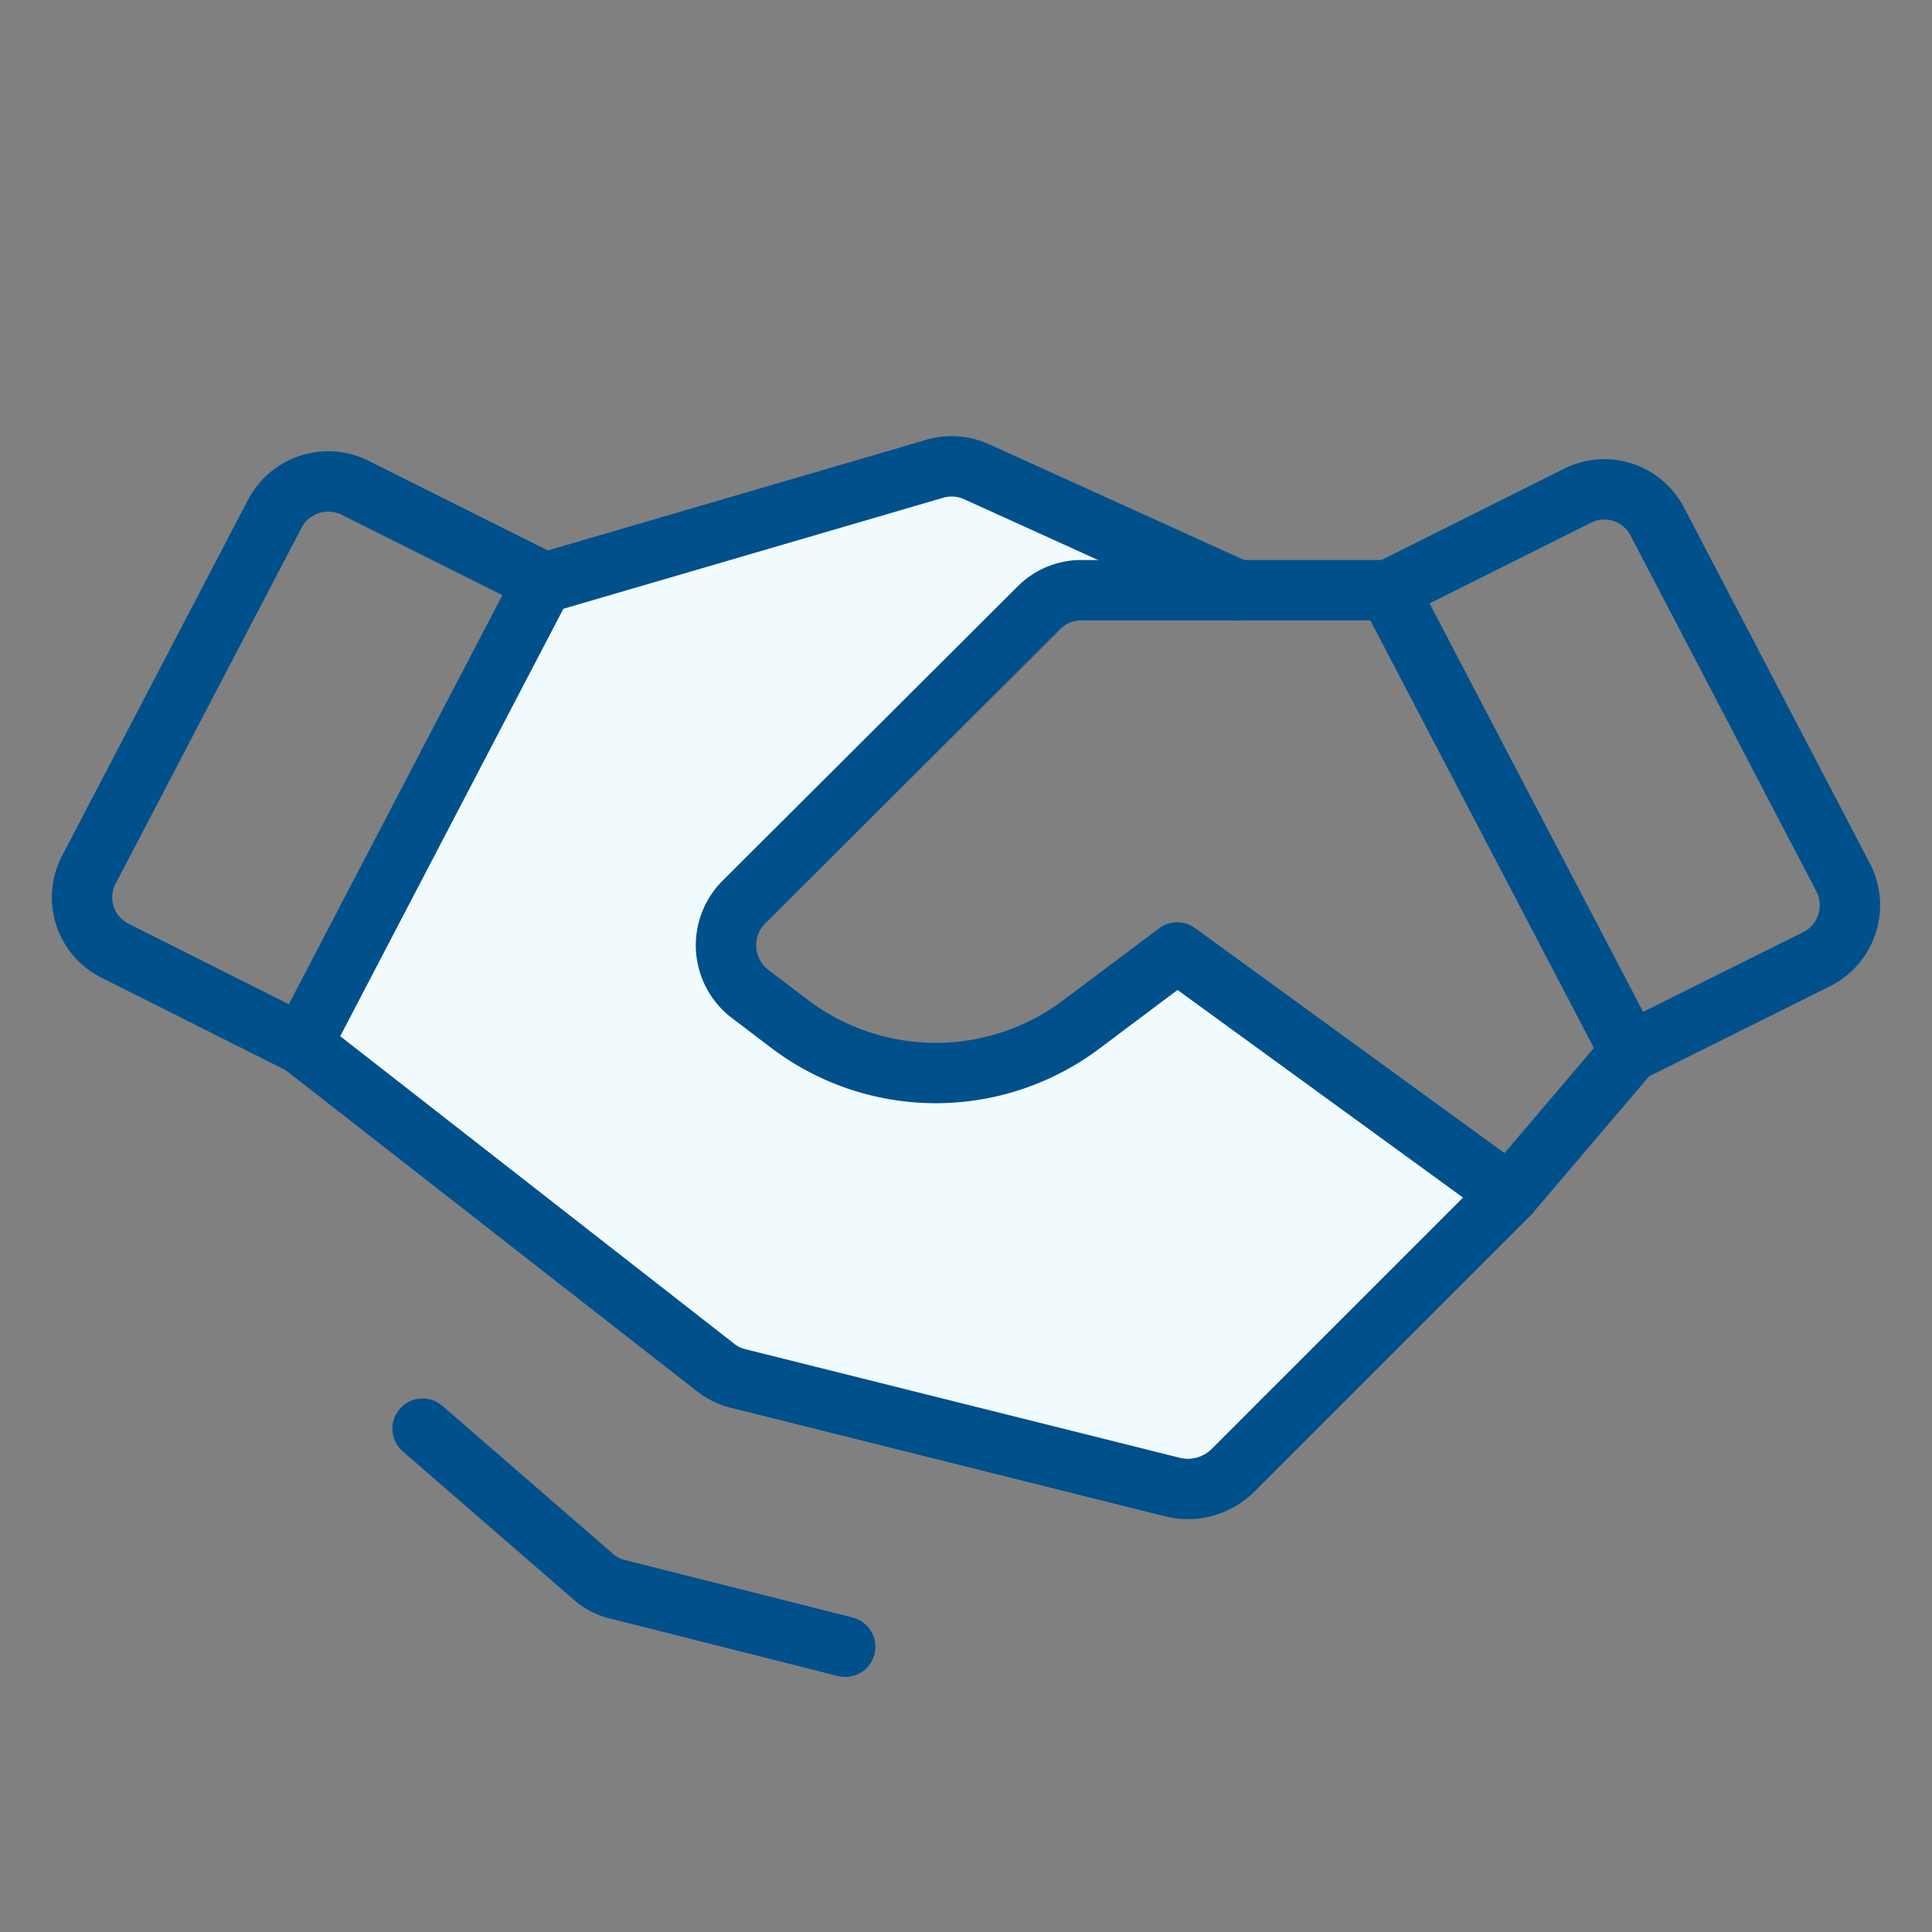
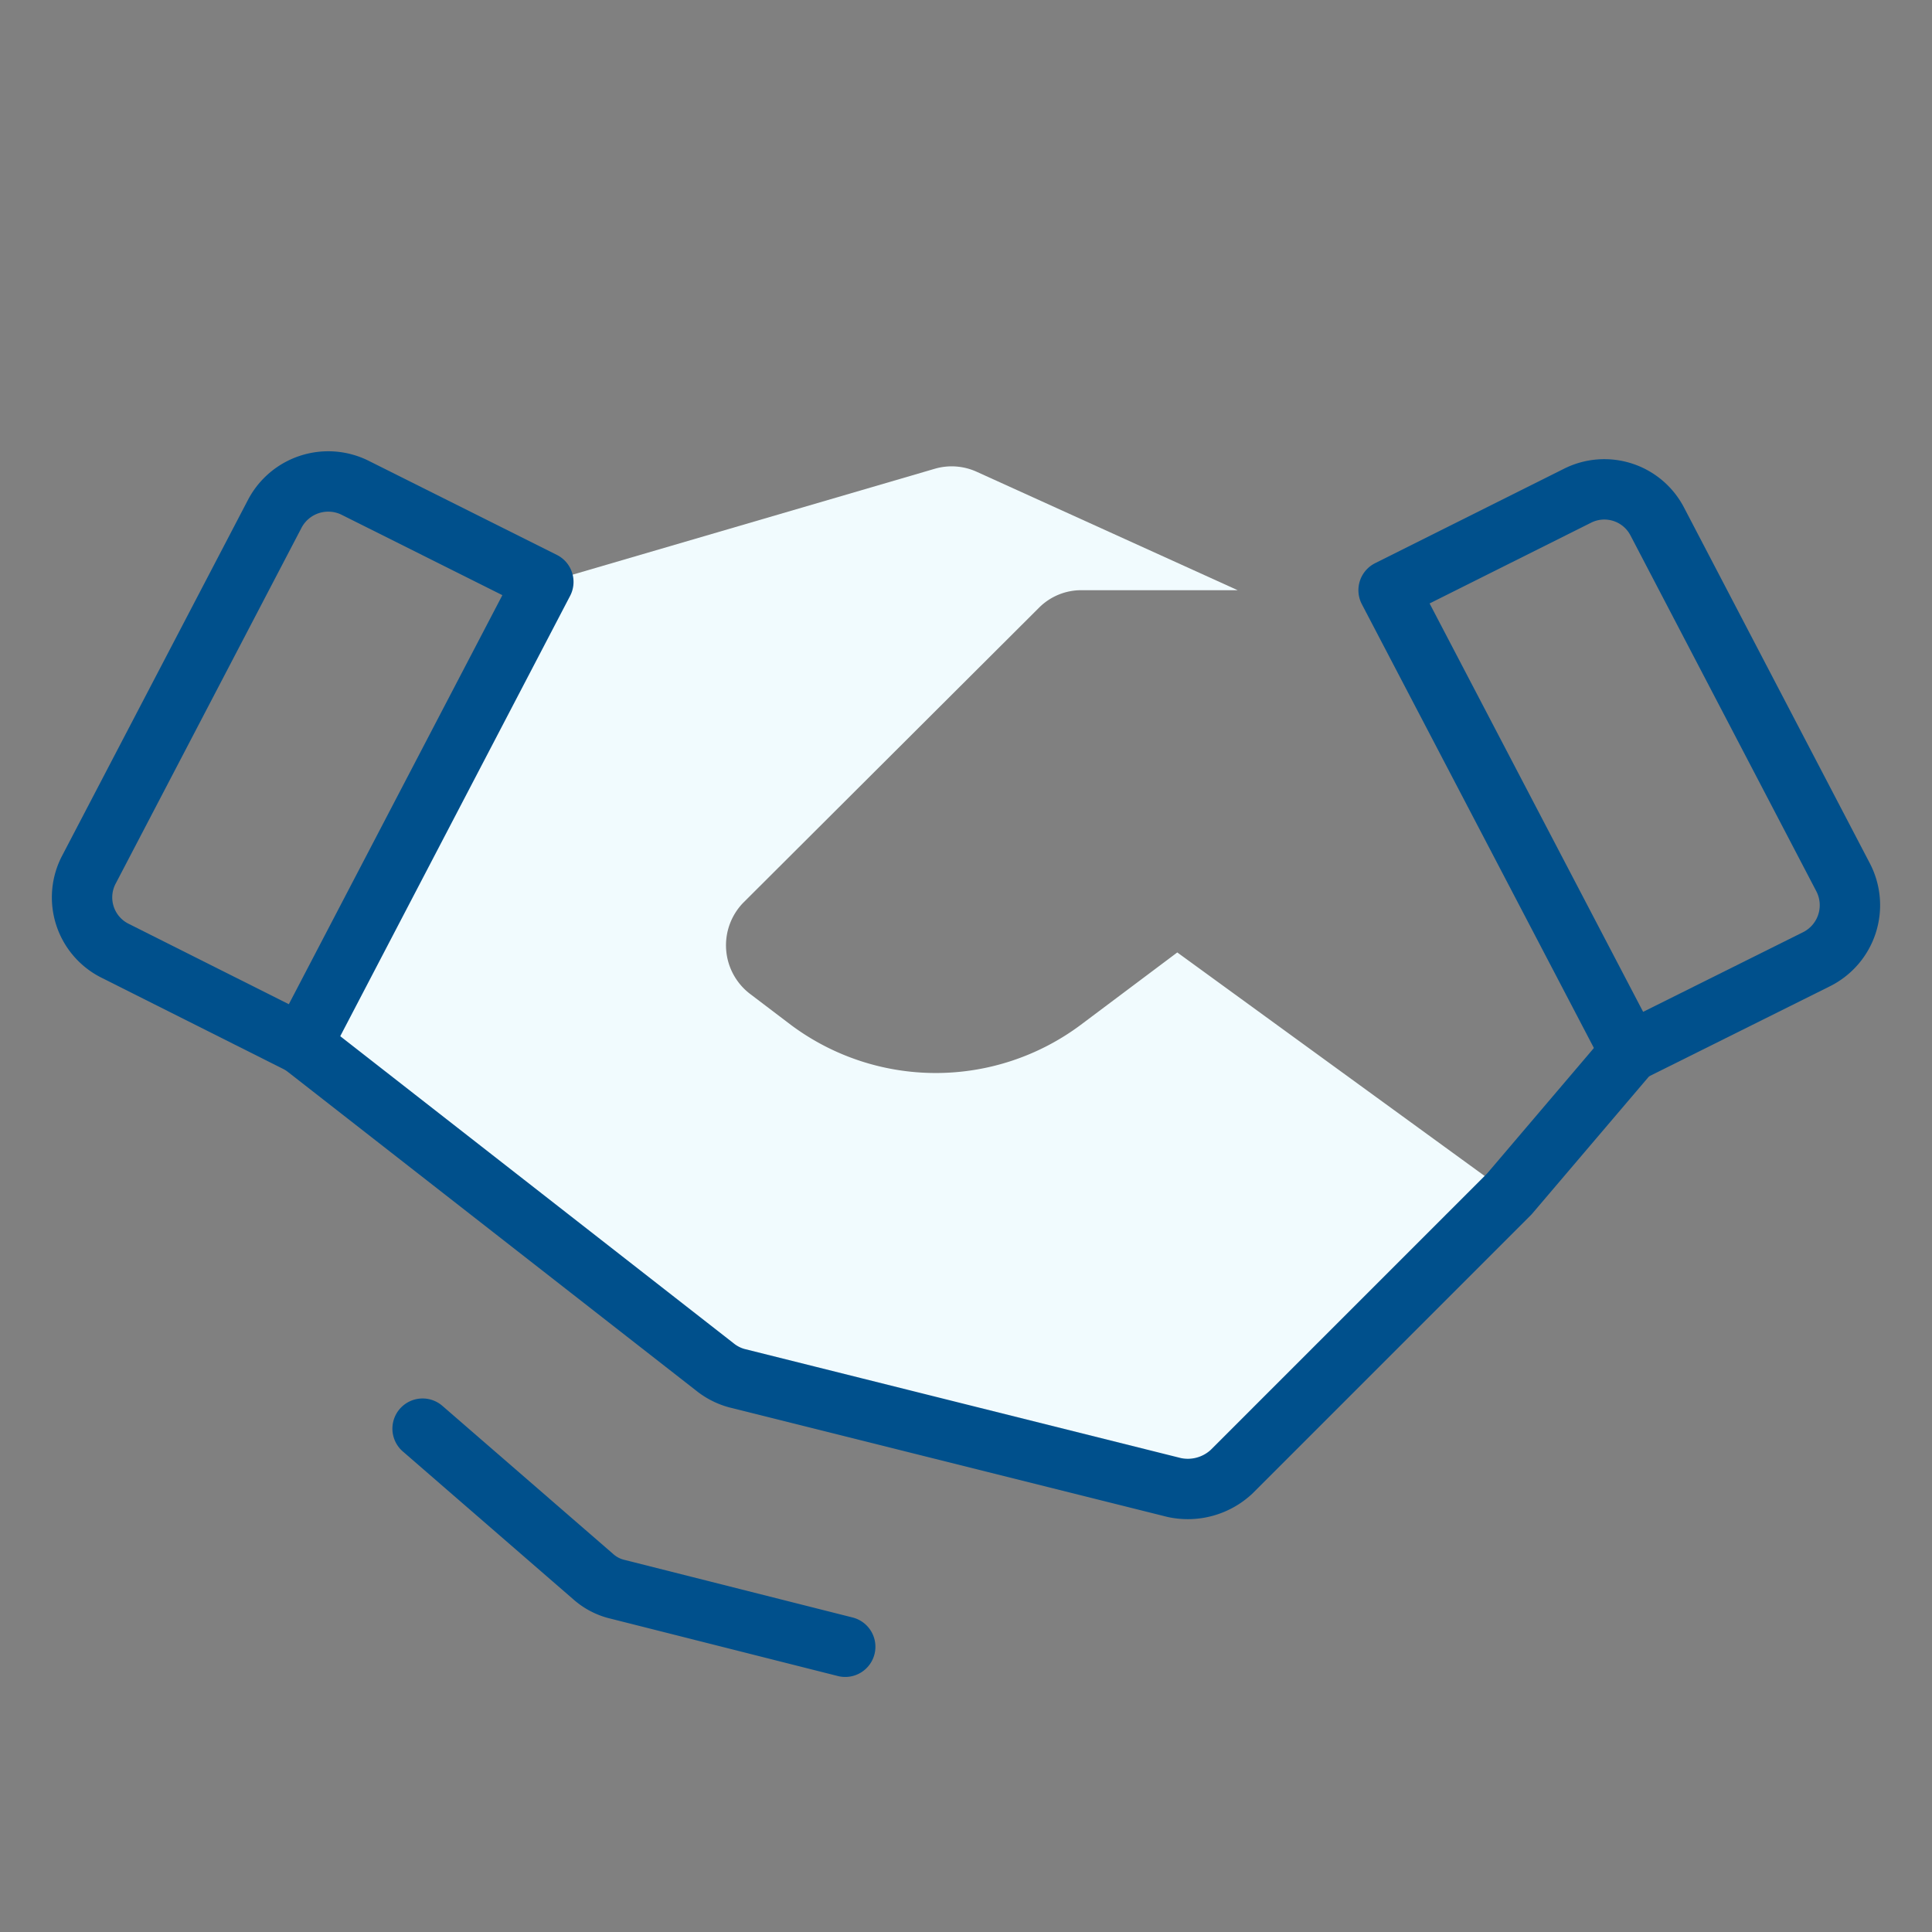
<svg xmlns="http://www.w3.org/2000/svg" width="64" height="64" viewBox="0 0 64 64">
  <rect x="0" y="0" width="64" height="64" fill="#808080" stroke="none" />
  <g id="Group_1" data-name="Group 1" transform="translate(-1110 -316)">
    <g id="Handshake" transform="translate(1109.999 317.326)">
      <path id="Path_47" data-name="Path 47" d="M50,38.225l-9.2,9.2a2.125,2.125,0,0,1-1.9.525L24.4,44.325a2,2,0,0,1-.725-.375L10,33.275,18.15,17.95,30.975,14.2a2,2,0,0,1,1.375.1L41,18.225H35.825a1.975,1.975,0,0,0-1.4.575l-9.8,9.775A2.025,2.025,0,0,0,24.85,31.6l1.35,1.025a8.025,8.025,0,0,0,9.6,0l3.2-2.4Z" fill="#f1fbfe" />
      <path id="Path_48" data-name="Path 48" d="M60.175,30.45,54,33.525l-8-15.3L52.25,15.1a1.975,1.975,0,0,1,2.65.85l6.15,11.775a2,2,0,0,1-.875,2.725Z" fill="none" stroke="#00508c" stroke-linecap="round" stroke-linejoin="round" stroke-width="2" />
      <path id="Path_49" data-name="Path 49" d="M10,33.275l-6.175-3.1a1.975,1.975,0,0,1-.875-2.7L9.1,15.7a2,2,0,0,1,2.65-.875L18,17.95Z" fill="none" stroke="#00508c" stroke-linecap="round" stroke-linejoin="round" stroke-width="2" />
      <path id="Path_50" data-name="Path 50" d="M54,33.525l-4,4.7-9.2,9.2a2.124,2.124,0,0,1-1.9.525L24.4,44.325a2,2,0,0,1-.725-.375L10,33.275" fill="none" stroke="#00508c" stroke-linecap="round" stroke-linejoin="round" stroke-width="2" />
-       <path id="Path_51" data-name="Path 51" d="M50,38.225l-11-8-3.2,2.4a8.025,8.025,0,0,1-9.6,0L24.85,31.6a2.025,2.025,0,0,1-.225-3.025l9.8-9.775a1.976,1.976,0,0,1,1.4-.575H46" fill="none" stroke="#00508c" stroke-linecap="round" stroke-linejoin="round" stroke-width="2" />
-       <path id="Path_52" data-name="Path 52" d="M18.15,17.95,30.975,14.2a2,2,0,0,1,1.375.1L41,18.225" fill="none" stroke="#00508c" stroke-linecap="round" stroke-linejoin="round" stroke-width="2" />
      <path id="Path_53" data-name="Path 53" d="M28,53.225l-7.525-1.9a1.85,1.85,0,0,1-.825-.425L14,46" fill="none" stroke="#00508c" stroke-linecap="round" stroke-linejoin="round" stroke-width="2" />
    </g>
-     <rect id="Rectangle_1" data-name="Rectangle 1" width="64" height="64" transform="translate(1110 316)" fill="none" />
  </g>
</svg>